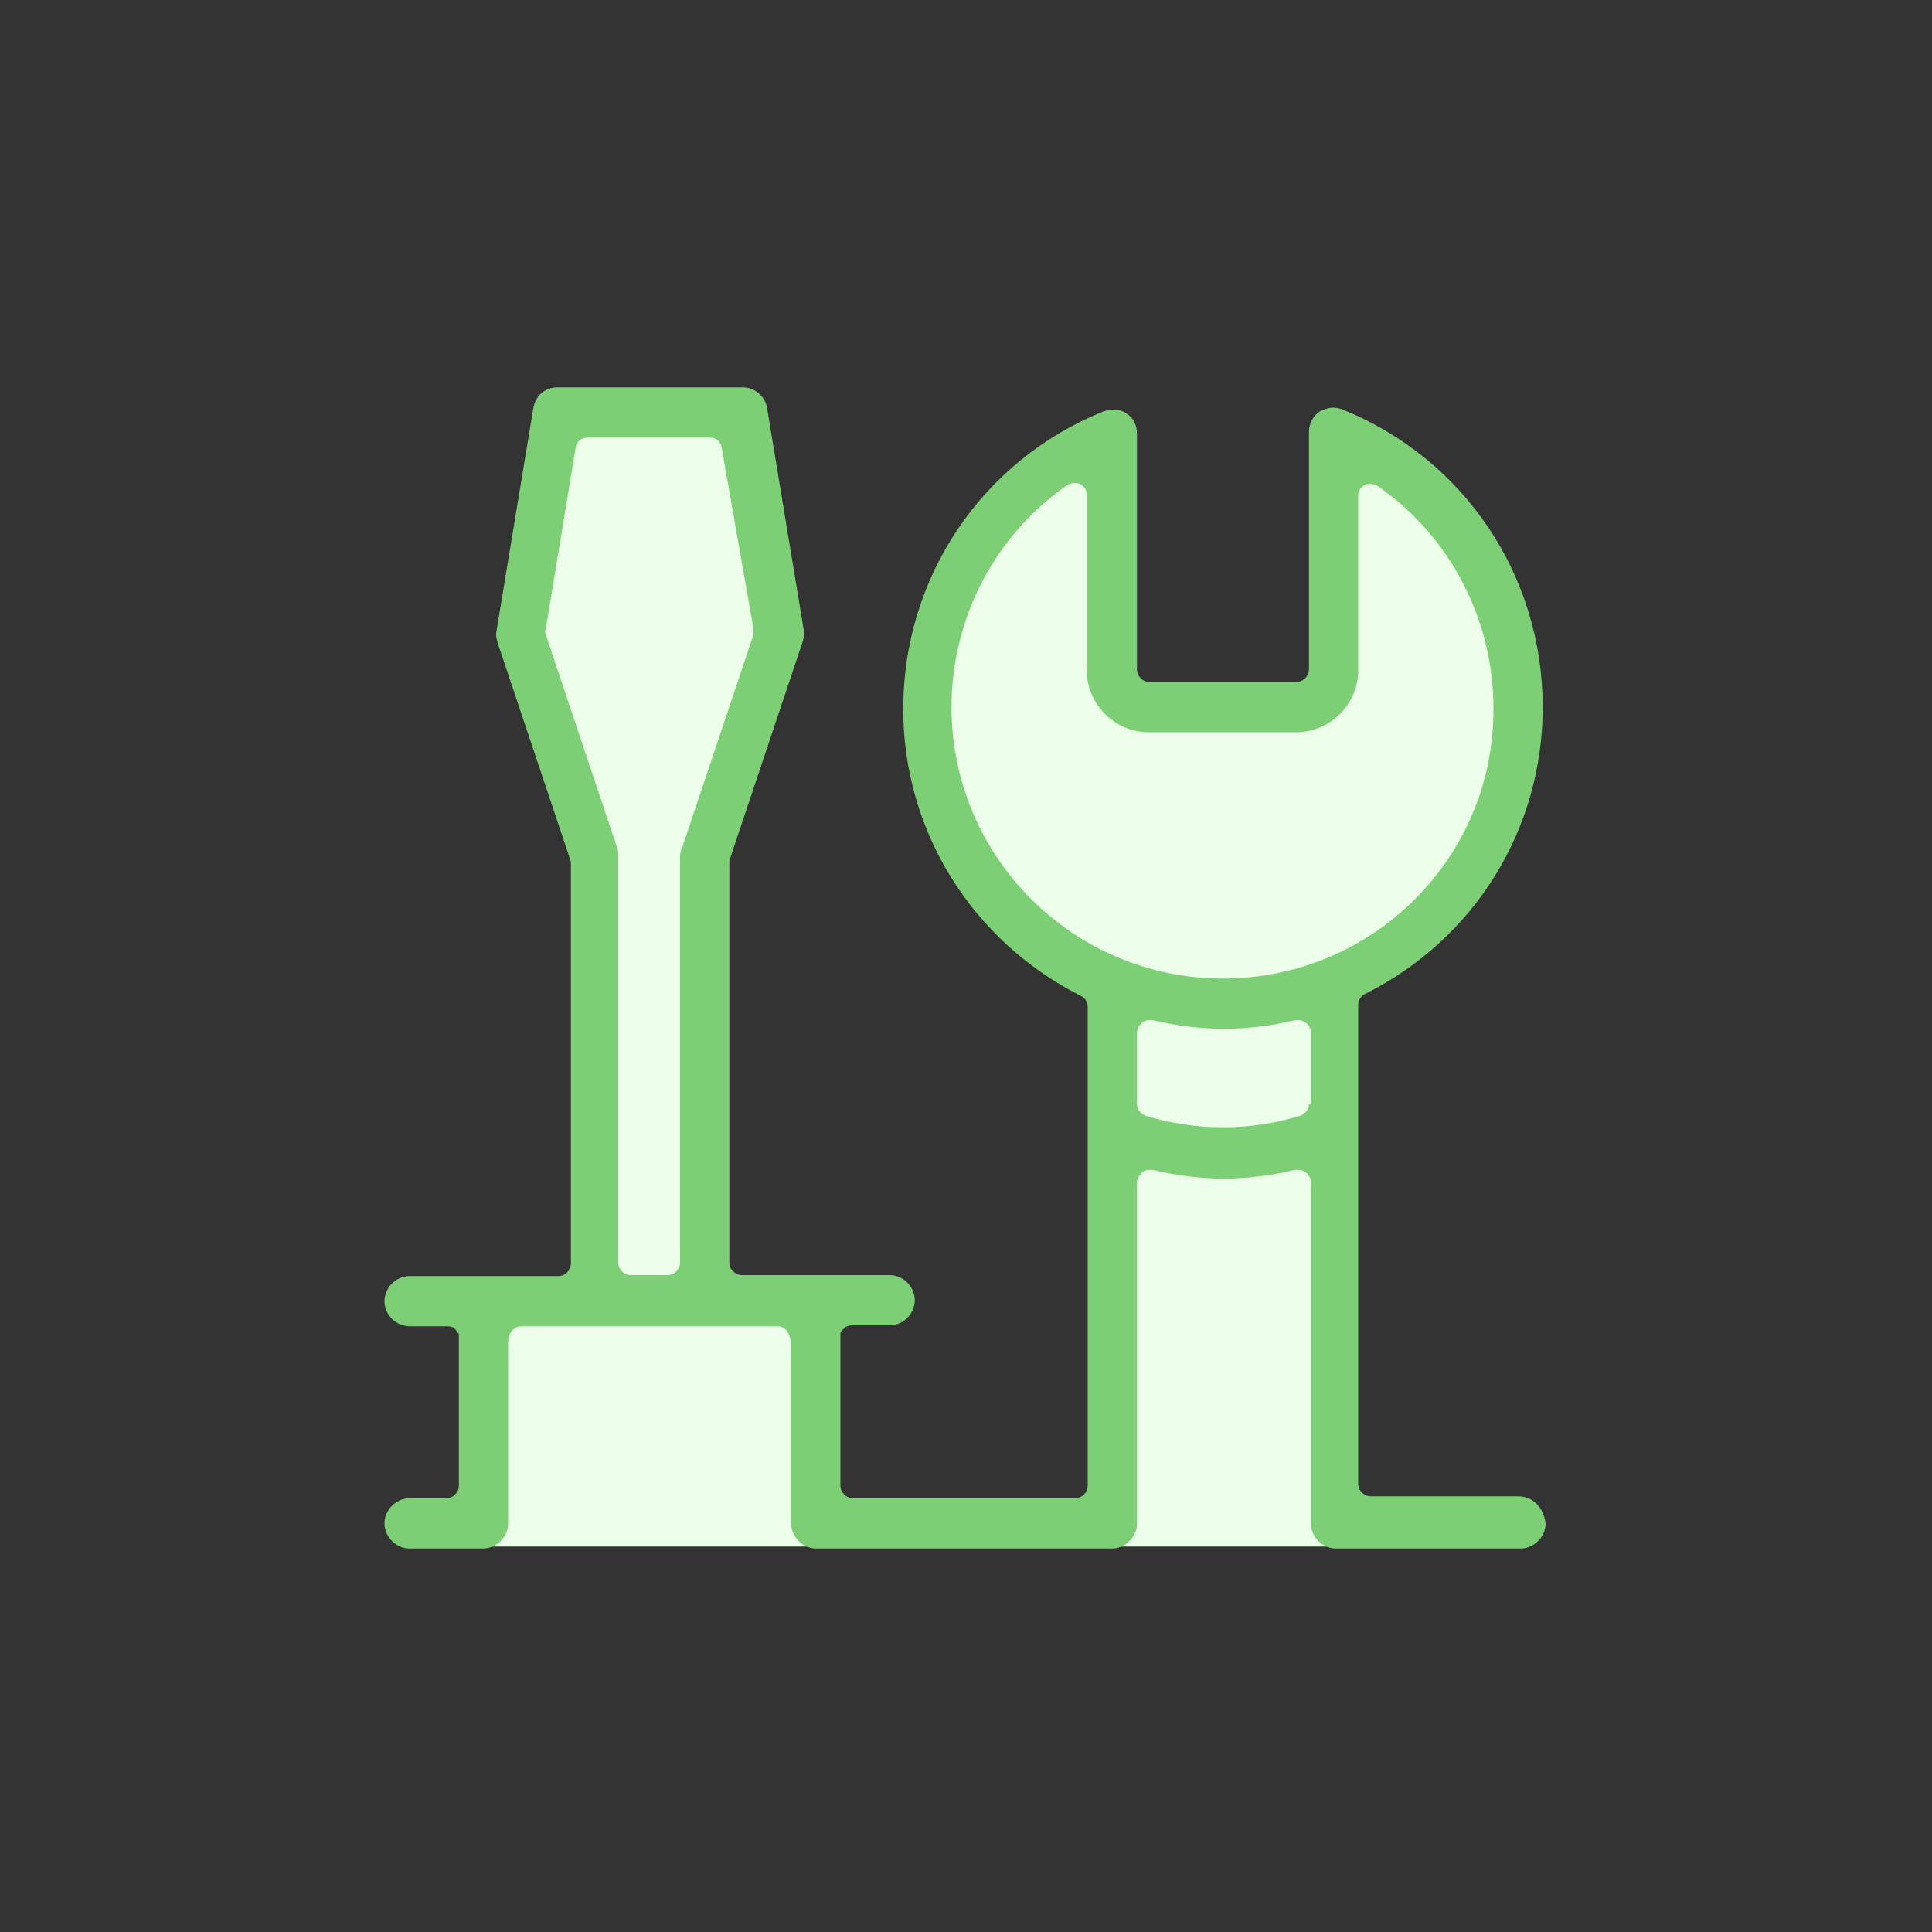
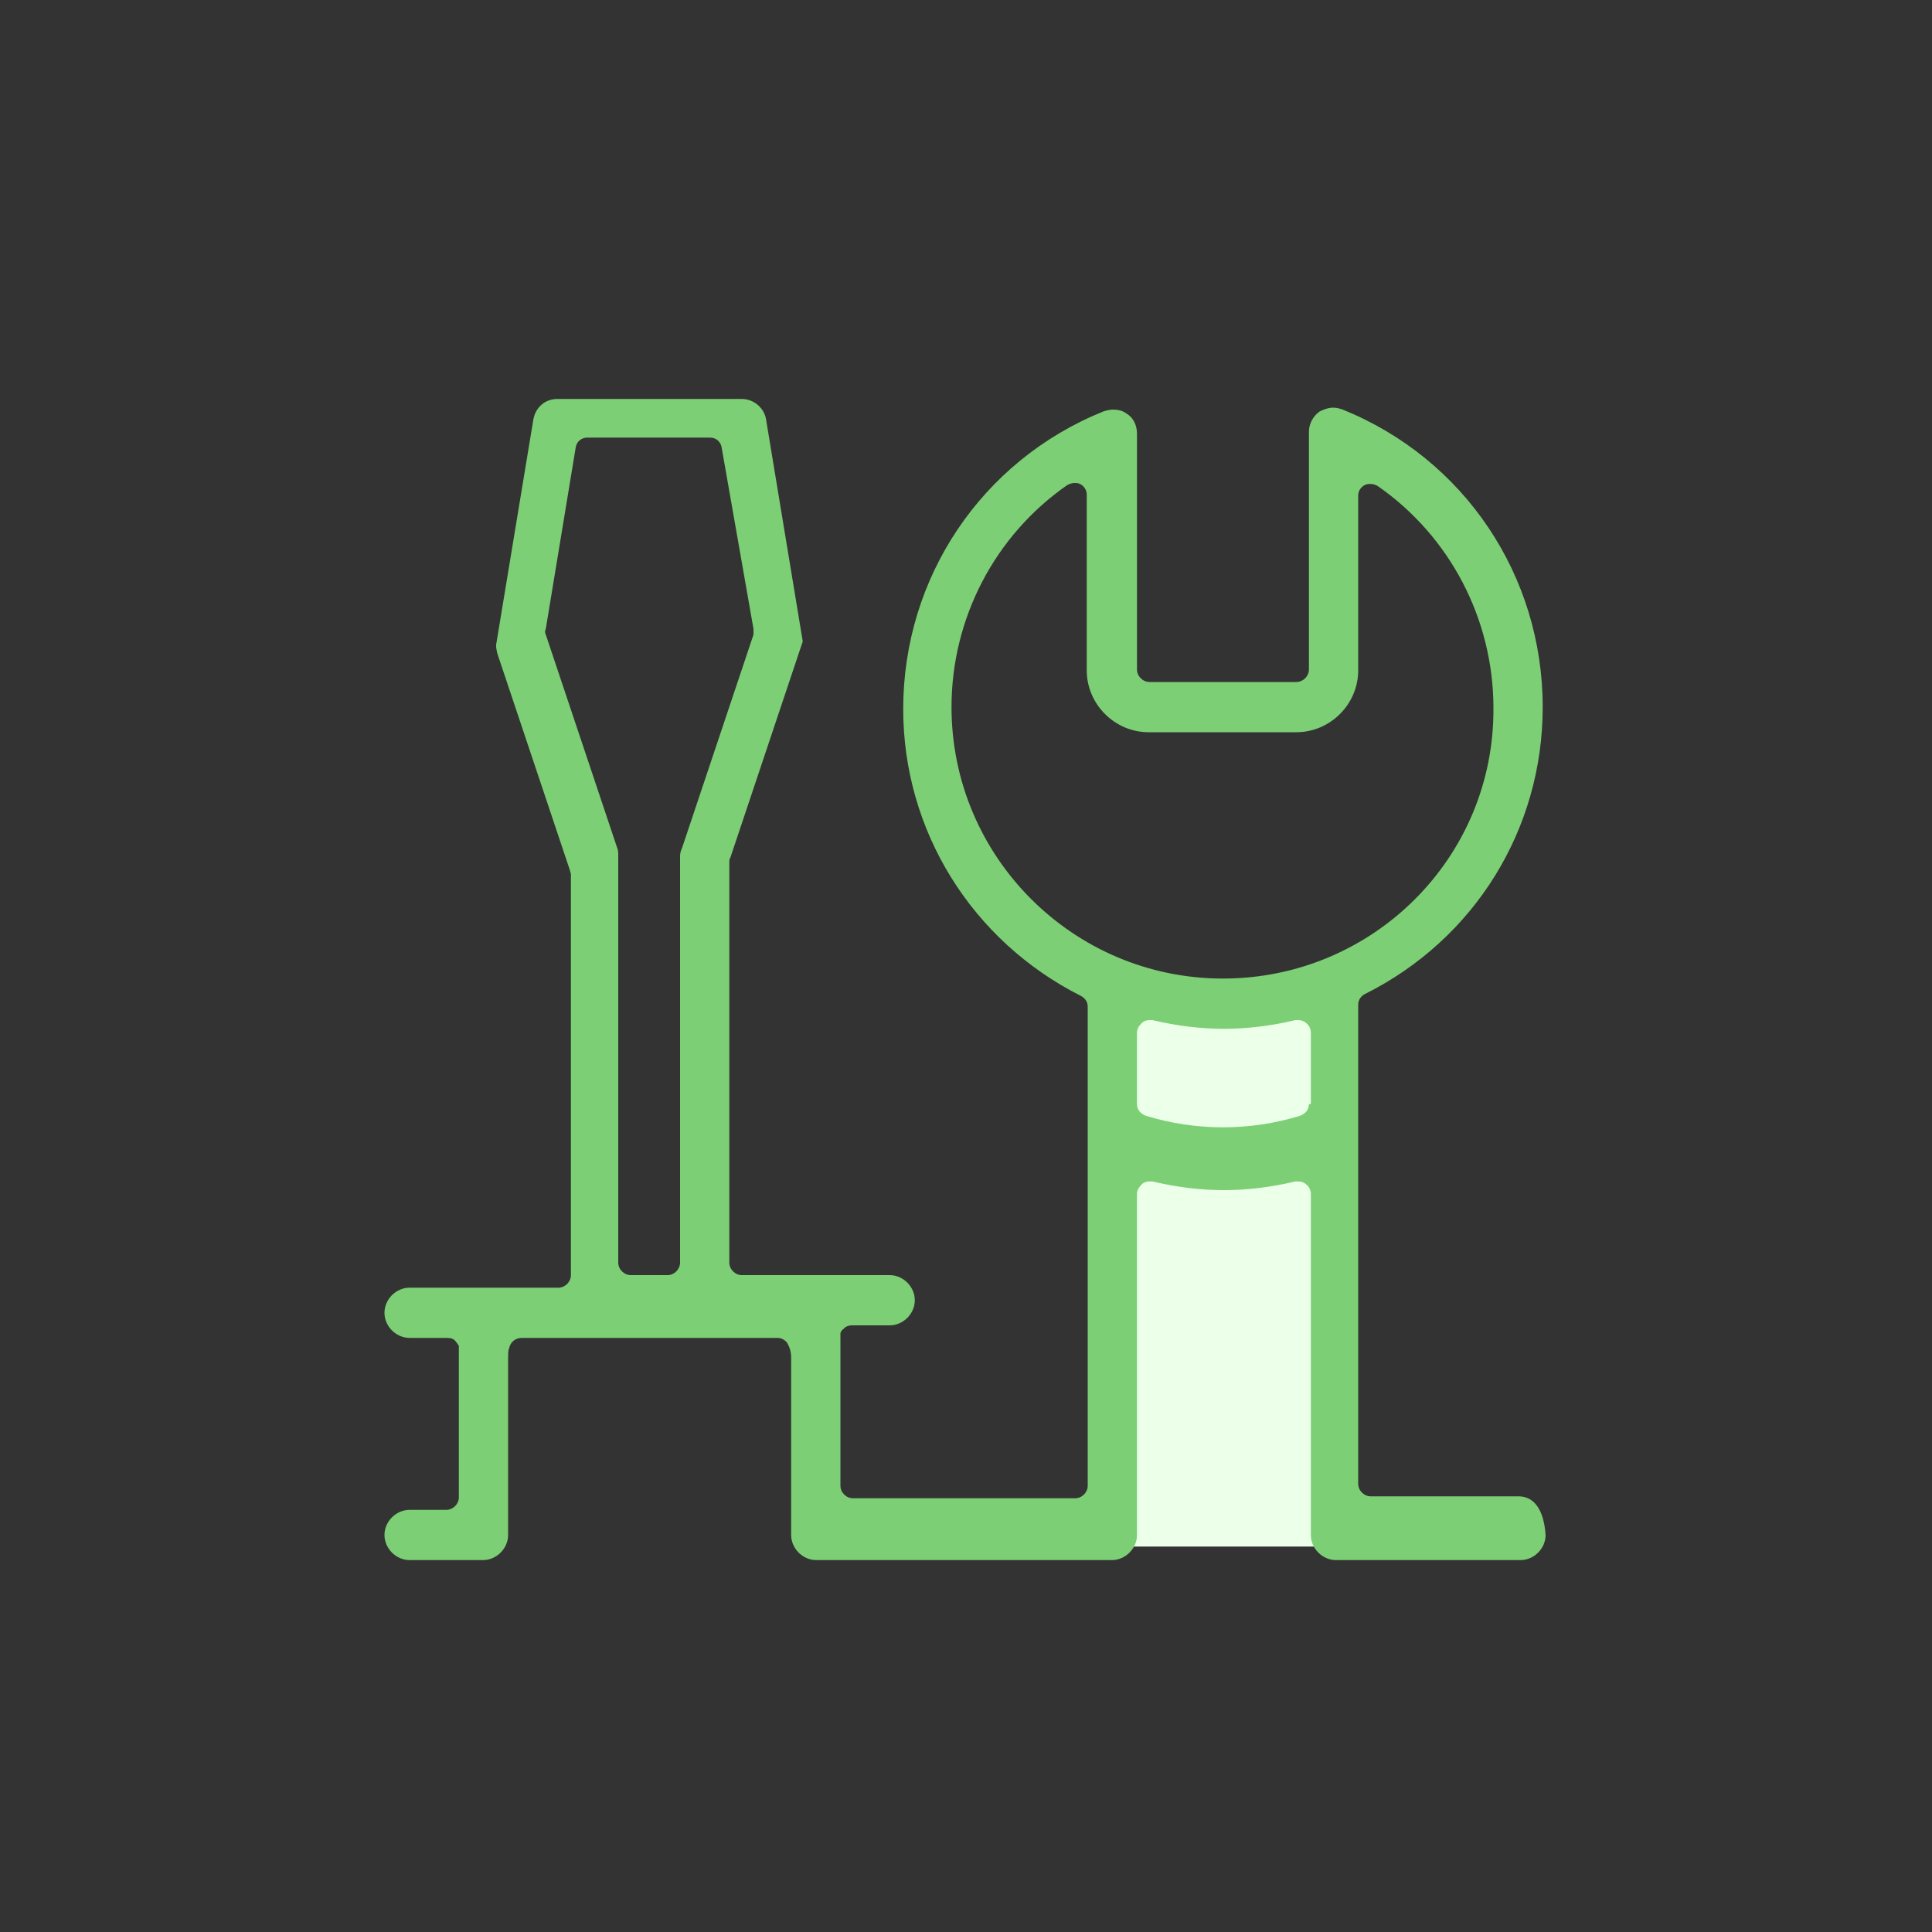
<svg xmlns="http://www.w3.org/2000/svg" version="1.1" id="Layer_1" x="0px" y="0px" viewBox="0 0 200 200" style="enable-background:new 0 0 200 200;" xml:space="preserve">
  <rect x="0" y="0" width="200" height="200" fill="#333333" stroke="none" />
  <style type="text/css">
	.st0{fill:#ebffe9;}
	.st1{fill:#ebffe9;}
	.st2{fill:#7ccf74;}
</style>
  <g>
    <g>
-       <rect x="49.6" y="135.2" class="st0" width="34.7" height="24.9" />
-     </g>
+       </g>
  </g>
  <g>
    <g>
-       <polygon class="st1" points="73.4,134.1 73.4,89.8 81.1,65 77.2,42.5 57.5,42.5 53.6,65.7 62.1,90.4 62.3,134.1   " />
-     </g>
+       </g>
  </g>
  <g>
    <g>
      <rect x="114.5" y="119.1" class="st0" width="24.2" height="41" />
    </g>
  </g>
  <g>
    <g>
      <rect x="115" y="102.9" class="st1" width="24.2" height="16.2" />
    </g>
  </g>
  <g>
    <g>
-       <polygon class="st0" points="130.1,101.8 144.1,98.9 154.7,83.1 156,65.3 147,50 139.9,46.4 137.6,71.5 115.7,71.5 113.9,45.2    100.4,55.8 95.5,78.1 109.1,98.2 119.1,101.8   " />
-     </g>
+       </g>
  </g>
  <g>
    <g>
-       <path class="st2" d="M157.2,154.9h-15.3c-0.7,0-1.3-0.6-1.3-1.3v-49.6c0-0.5,0.3-0.9,0.7-1.1c11.4-5.7,18.4-17.1,18.4-29.7    c0-13.6-8.1-25.7-20.7-30.8c-0.3-0.1-0.6-0.2-1-0.2c-0.5,0-1,0.2-1.4,0.4c-0.7,0.5-1.1,1.3-1.1,2.1v24.6c0,0.7-0.6,1.3-1.3,1.3    H119c-0.7,0-1.3-0.6-1.3-1.3V44.9c0-0.9-0.4-1.7-1.1-2.1c-0.4-0.3-0.9-0.4-1.4-0.4c-0.3,0-0.7,0.1-1,0.2    c-12.6,5.1-20.7,17.2-20.7,30.8c0,12.6,7.1,24,18.4,29.7c0.4,0.2,0.7,0.6,0.7,1.1v49.6c0,0.7-0.6,1.3-1.3,1.3h-23    c-0.7,0-1.3-0.6-1.3-1.3v-13.2v-1.4V138c0.1-0.2,0.1-0.3,0.3-0.4c0.2-0.3,0.6-0.4,0.9-0.4h3.9c1.4,0,2.6-1.2,2.6-2.6    c0-1.4-1.2-2.6-2.6-2.6H76.8c-0.7,0-1.3-0.6-1.3-1.3V89.2c0-0.1,0-0.3,0.1-0.4l7.5-22.4c0.1-0.4,0.2-0.8,0.1-1.2l-3.8-23    c-0.2-1.2-1.3-2.1-2.5-2.1H57.7c-1.3,0-2.3,0.9-2.5,2.2l-3.8,23c-0.1,0.4,0,0.8,0.1,1.2l7.5,22.4c0,0.1,0.1,0.3,0.1,0.4v41.5    c0,0.7-0.6,1.3-1.3,1.3H42.4c-1.4,0-2.6,1.2-2.6,2.6c0,1.4,1.2,2.6,2.6,2.6h3.9c0.4,0,0.7,0.1,0.9,0.4c0.1,0.1,0.2,0.3,0.3,0.4    v1.2v1v13.5c0,0.7-0.6,1.3-1.3,1.3h-3.8c-1.4,0-2.6,1.2-2.6,2.6c0,1.4,1.2,2.6,2.6,2.6H50c1.4,0,2.6-1.2,2.6-2.6v-18.4    c0-0.2,0-0.8,0.1-0.9c0.1-0.6,0.6-1.1,1.3-1.1h26.5c0.4,0,0.7,0.2,0.9,0.4c0.3,0.4,0.5,1,0.5,1.6v18.4c0,1.4,1.2,2.6,2.6,2.6h30.6    c1.4,0,2.6-1.2,2.6-2.6v-35.3c0-0.4,0.2-0.7,0.5-1c0.2-0.2,0.5-0.3,0.8-0.3c0.1,0,0.2,0,0.3,0c2.5,0.6,5,0.9,7.4,0.9    c2.4,0,4.9-0.3,7.4-0.9c0.1,0,0.2,0,0.3,0c0.3,0,0.6,0.1,0.8,0.3c0.3,0.2,0.5,0.6,0.5,1v35.3c0,1.4,1.2,2.6,2.6,2.6h19.1    c1.4,0,2.6-1.2,2.6-2.6C159.8,156.1,158.7,154.9,157.2,154.9z M70.4,88.6v42.1c0,0.7-0.6,1.3-1.3,1.3h-3.8c-0.7,0-1.3-0.6-1.3-1.3    V88.6c0-0.3,0-0.6-0.1-0.8l-7.4-22.1c-0.1-0.2-0.1-0.4,0-0.6l3.1-18.8c0.1-0.6,0.6-1,1.2-1h12.7c0.6,0,1.1,0.4,1.2,1L78,65.1    c0,0.2,0,0.4,0,0.6l-7.4,22.1C70.5,88,70.4,88.3,70.4,88.6z M135.5,114.3c0,0.6-0.4,1-0.9,1.2c-2.6,0.8-5.3,1.2-8,1.2    c-2.7,0-5.4-0.4-8-1.2c-0.5-0.2-0.9-0.6-0.9-1.2v-7.4c0-0.4,0.2-0.7,0.5-1c0.2-0.2,0.5-0.3,0.8-0.3c0.1,0,0.2,0,0.3,0    c2.5,0.6,5,0.9,7.4,0.9c2.4,0,4.9-0.3,7.4-0.9c0.1,0,0.2,0,0.3,0c0.3,0,0.6,0.1,0.8,0.3c0.3,0.2,0.5,0.6,0.5,1V114.3z     M126.6,101.3c-15.5,0-28.1-12.6-28.1-28.1c0-9.2,4.5-17.8,12-23c0.2-0.1,0.5-0.2,0.7-0.2c0.2,0,0.4,0,0.6,0.1    c0.4,0.2,0.7,0.6,0.7,1.1v18.2c0,3.5,2.9,6.4,6.4,6.4h15.3c3.5,0,6.4-2.9,6.4-6.4V51.3c0-0.5,0.3-0.9,0.7-1.1    c0.2-0.1,0.4-0.1,0.6-0.1c0.3,0,0.5,0.1,0.7,0.2c7.5,5.2,12,13.8,12,23C154.7,88.8,142.1,101.3,126.6,101.3z" />
+       <path class="st2" d="M157.2,154.9h-15.3c-0.7,0-1.3-0.6-1.3-1.3v-49.6c0-0.5,0.3-0.9,0.7-1.1c11.4-5.7,18.4-17.1,18.4-29.7    c0-13.6-8.1-25.7-20.7-30.8c-0.3-0.1-0.6-0.2-1-0.2c-0.5,0-1,0.2-1.4,0.4c-0.7,0.5-1.1,1.3-1.1,2.1v24.6c0,0.7-0.6,1.3-1.3,1.3    H119c-0.7,0-1.3-0.6-1.3-1.3V44.9c0-0.9-0.4-1.7-1.1-2.1c-0.4-0.3-0.9-0.4-1.4-0.4c-0.3,0-0.7,0.1-1,0.2    c-12.6,5.1-20.7,17.2-20.7,30.8c0,12.6,7.1,24,18.4,29.7c0.4,0.2,0.7,0.6,0.7,1.1v49.6c0,0.7-0.6,1.3-1.3,1.3h-23    c-0.7,0-1.3-0.6-1.3-1.3v-13.2v-1.4V138c0.1-0.2,0.1-0.3,0.3-0.4c0.2-0.3,0.6-0.4,0.9-0.4h3.9c1.4,0,2.6-1.2,2.6-2.6    c0-1.4-1.2-2.6-2.6-2.6H76.8c-0.7,0-1.3-0.6-1.3-1.3V89.2c0-0.1,0-0.3,0.1-0.4l7.5-22.4l-3.8-23    c-0.2-1.2-1.3-2.1-2.5-2.1H57.7c-1.3,0-2.3,0.9-2.5,2.2l-3.8,23c-0.1,0.4,0,0.8,0.1,1.2l7.5,22.4c0,0.1,0.1,0.3,0.1,0.4v41.5    c0,0.7-0.6,1.3-1.3,1.3H42.4c-1.4,0-2.6,1.2-2.6,2.6c0,1.4,1.2,2.6,2.6,2.6h3.9c0.4,0,0.7,0.1,0.9,0.4c0.1,0.1,0.2,0.3,0.3,0.4    v1.2v1v13.5c0,0.7-0.6,1.3-1.3,1.3h-3.8c-1.4,0-2.6,1.2-2.6,2.6c0,1.4,1.2,2.6,2.6,2.6H50c1.4,0,2.6-1.2,2.6-2.6v-18.4    c0-0.2,0-0.8,0.1-0.9c0.1-0.6,0.6-1.1,1.3-1.1h26.5c0.4,0,0.7,0.2,0.9,0.4c0.3,0.4,0.5,1,0.5,1.6v18.4c0,1.4,1.2,2.6,2.6,2.6h30.6    c1.4,0,2.6-1.2,2.6-2.6v-35.3c0-0.4,0.2-0.7,0.5-1c0.2-0.2,0.5-0.3,0.8-0.3c0.1,0,0.2,0,0.3,0c2.5,0.6,5,0.9,7.4,0.9    c2.4,0,4.9-0.3,7.4-0.9c0.1,0,0.2,0,0.3,0c0.3,0,0.6,0.1,0.8,0.3c0.3,0.2,0.5,0.6,0.5,1v35.3c0,1.4,1.2,2.6,2.6,2.6h19.1    c1.4,0,2.6-1.2,2.6-2.6C159.8,156.1,158.7,154.9,157.2,154.9z M70.4,88.6v42.1c0,0.7-0.6,1.3-1.3,1.3h-3.8c-0.7,0-1.3-0.6-1.3-1.3    V88.6c0-0.3,0-0.6-0.1-0.8l-7.4-22.1c-0.1-0.2-0.1-0.4,0-0.6l3.1-18.8c0.1-0.6,0.6-1,1.2-1h12.7c0.6,0,1.1,0.4,1.2,1L78,65.1    c0,0.2,0,0.4,0,0.6l-7.4,22.1C70.5,88,70.4,88.3,70.4,88.6z M135.5,114.3c0,0.6-0.4,1-0.9,1.2c-2.6,0.8-5.3,1.2-8,1.2    c-2.7,0-5.4-0.4-8-1.2c-0.5-0.2-0.9-0.6-0.9-1.2v-7.4c0-0.4,0.2-0.7,0.5-1c0.2-0.2,0.5-0.3,0.8-0.3c0.1,0,0.2,0,0.3,0    c2.5,0.6,5,0.9,7.4,0.9c2.4,0,4.9-0.3,7.4-0.9c0.1,0,0.2,0,0.3,0c0.3,0,0.6,0.1,0.8,0.3c0.3,0.2,0.5,0.6,0.5,1V114.3z     M126.6,101.3c-15.5,0-28.1-12.6-28.1-28.1c0-9.2,4.5-17.8,12-23c0.2-0.1,0.5-0.2,0.7-0.2c0.2,0,0.4,0,0.6,0.1    c0.4,0.2,0.7,0.6,0.7,1.1v18.2c0,3.5,2.9,6.4,6.4,6.4h15.3c3.5,0,6.4-2.9,6.4-6.4V51.3c0-0.5,0.3-0.9,0.7-1.1    c0.2-0.1,0.4-0.1,0.6-0.1c0.3,0,0.5,0.1,0.7,0.2c7.5,5.2,12,13.8,12,23C154.7,88.8,142.1,101.3,126.6,101.3z" />
    </g>
  </g>
</svg>